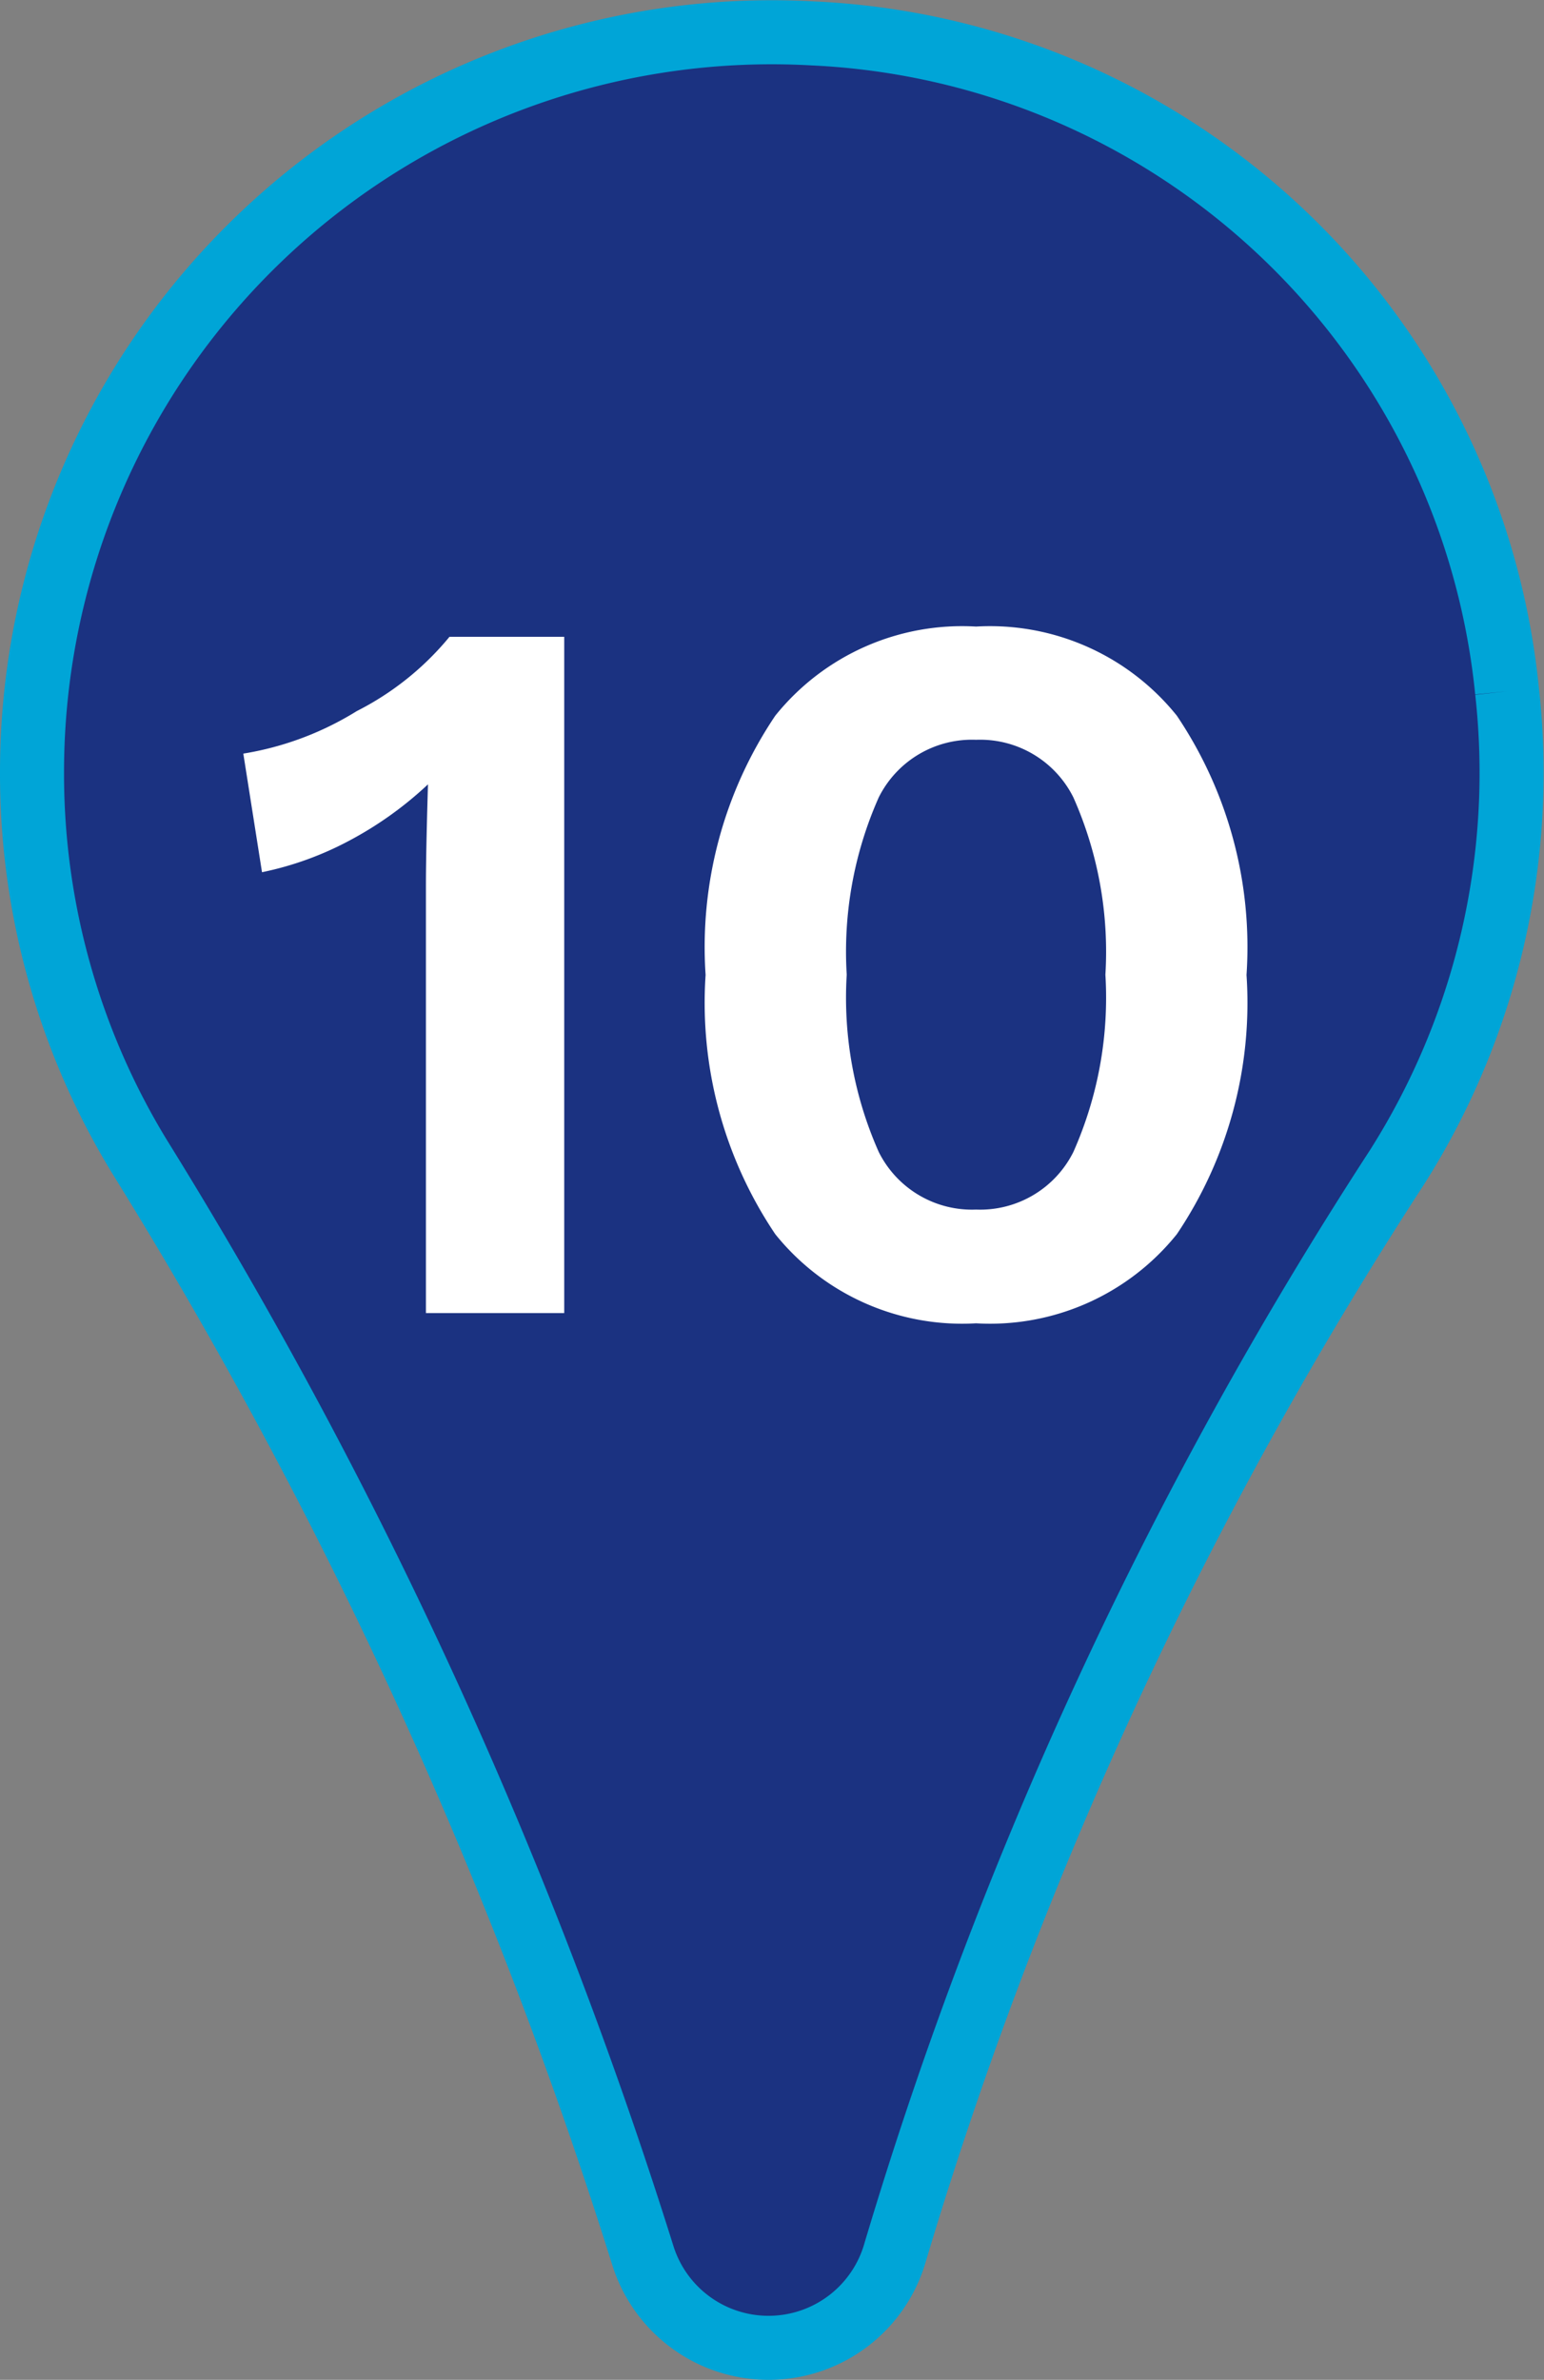
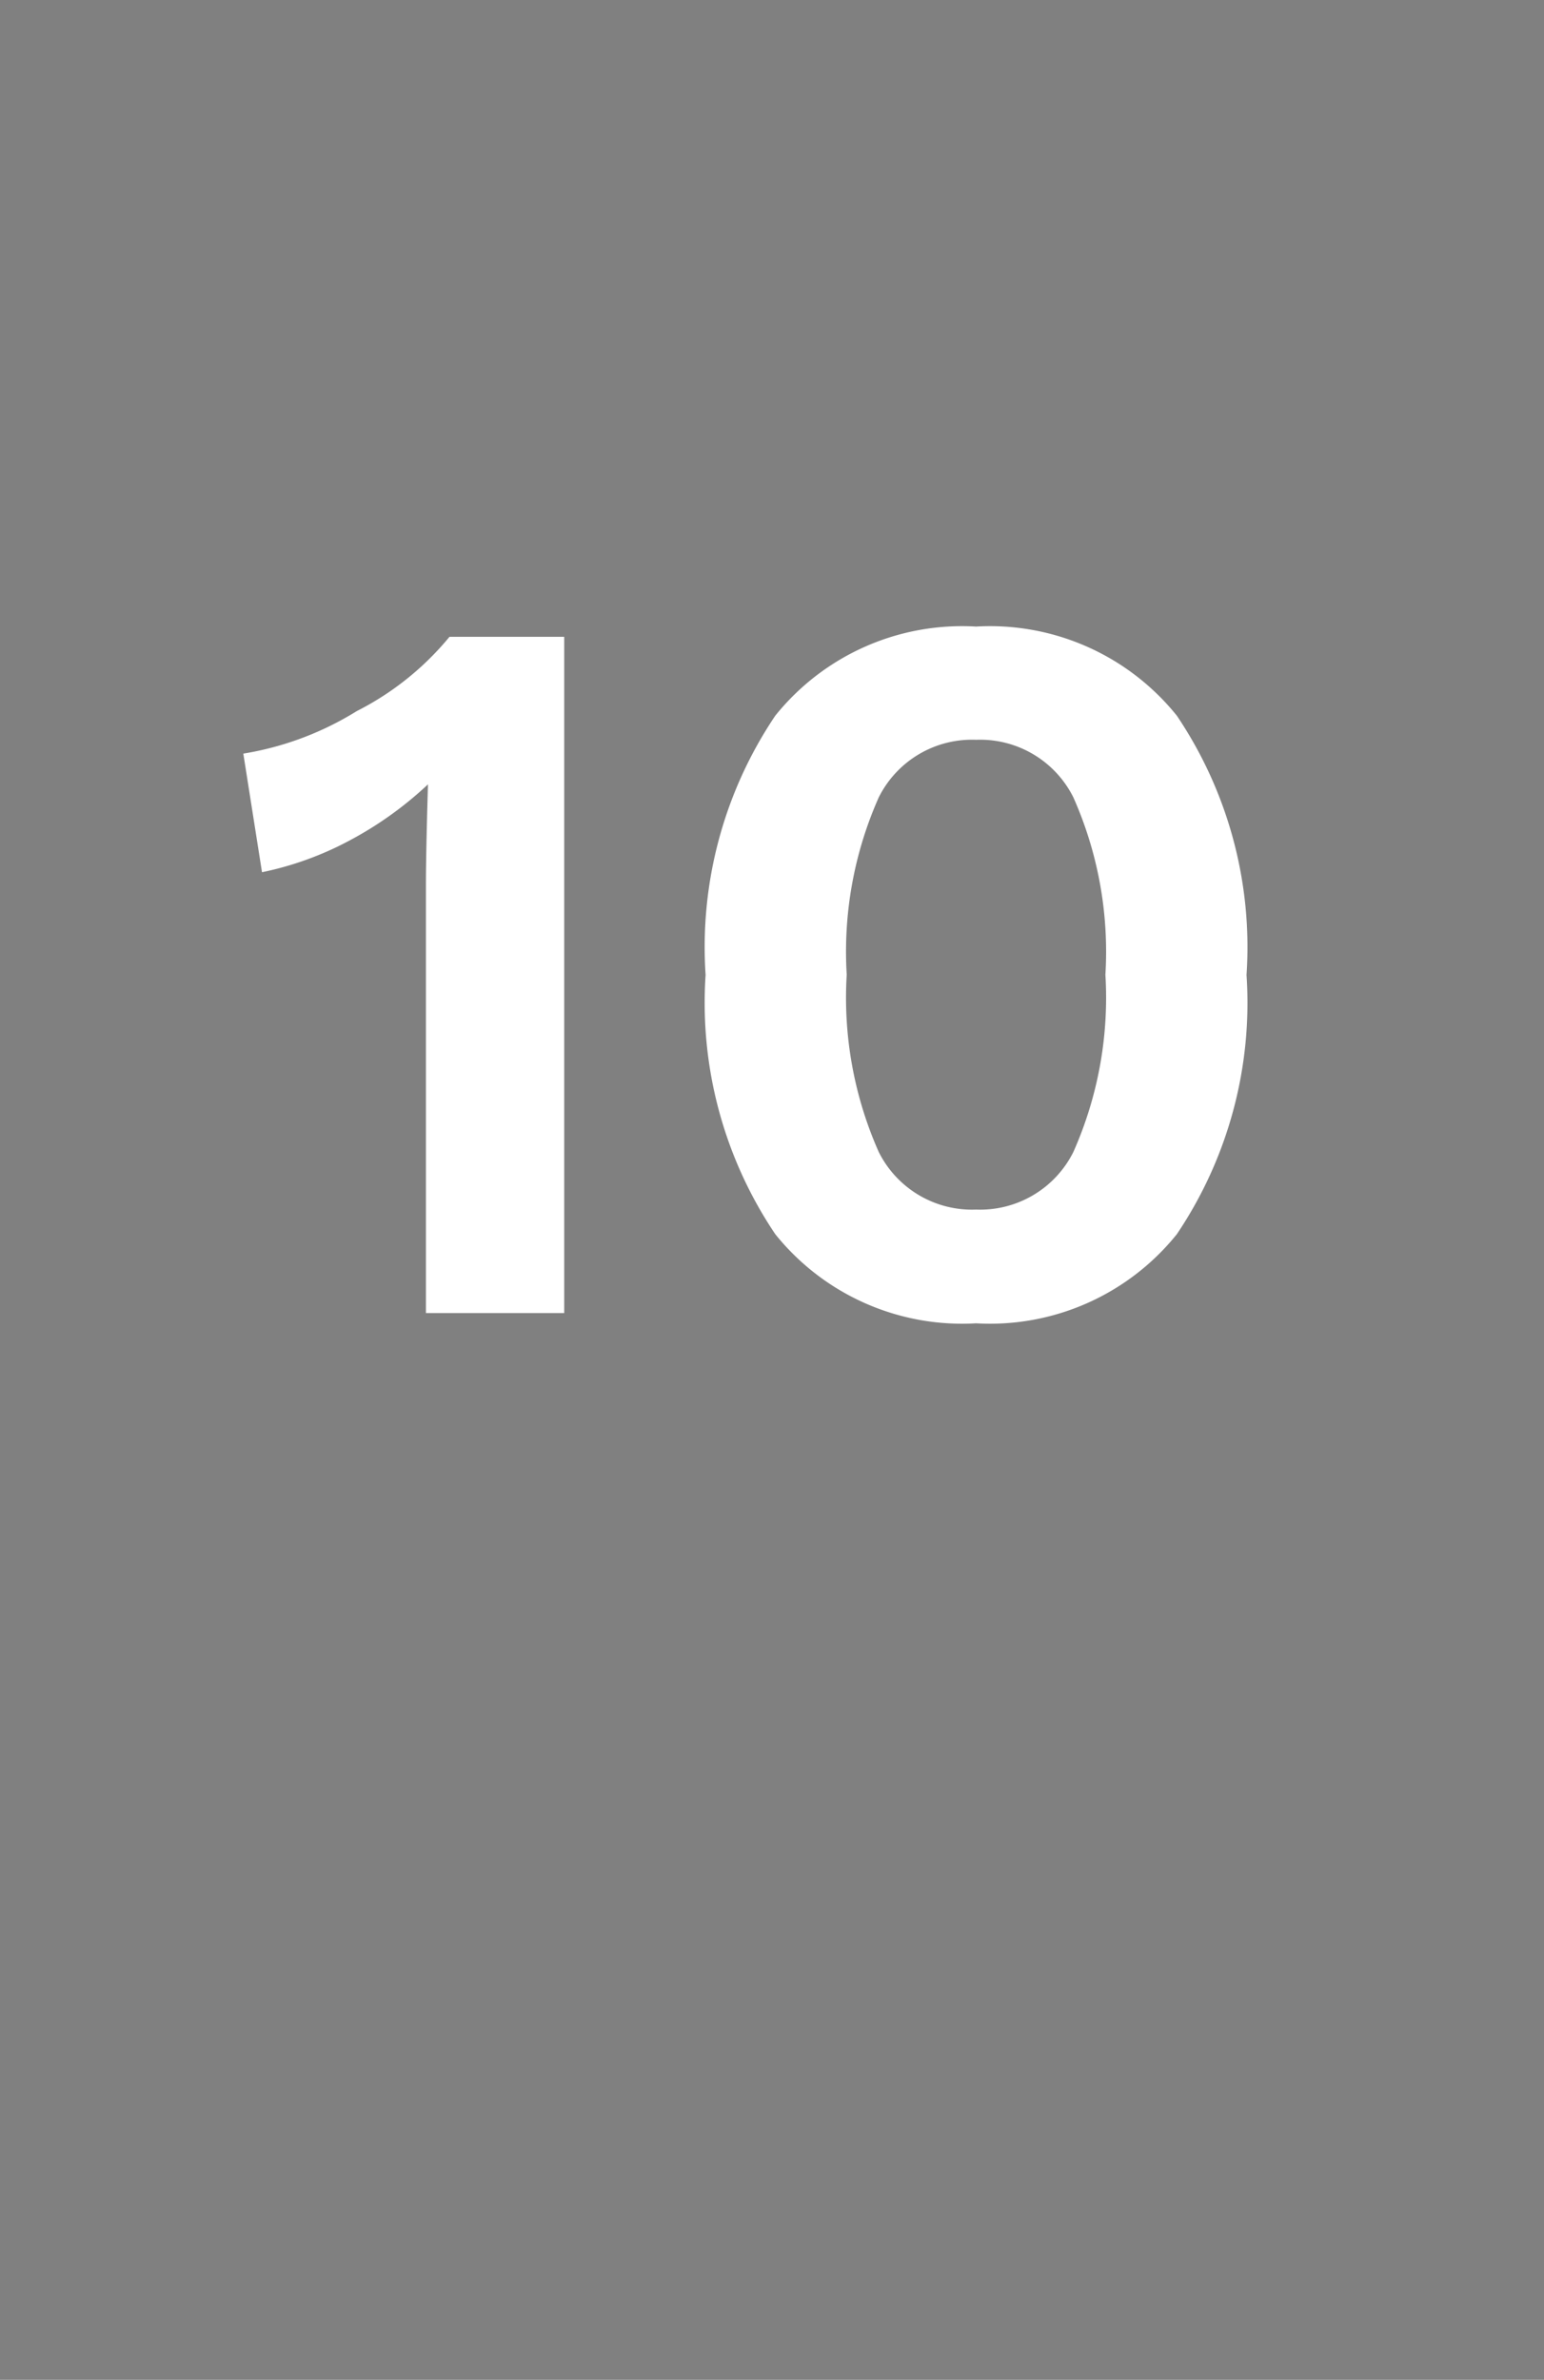
<svg xmlns="http://www.w3.org/2000/svg" width="24.114" height="37.162" viewBox="0 0 24.114 37.162">
  <rect x="0" y="0" width="24.114" height="37.162" fill="#808080" stroke="none" />
  <g id="Group_154796" data-name="Group 154796" transform="translate(-6690.5 -12296.496)">
-     <path id="Path_7136" data-name="Path 7136" d="M10.683,4.772A11.422,11.422,0,0,0-.154-5.5,11.553,11.553,0,0,0-8.739-2.359a11.553,11.553,0,0,0-3.615,8.4,11.477,11.477,0,0,0,1.673,5.988,75.253,75.253,0,0,1,7.864,17.16A2.056,2.056,0,0,0-.83,30.64a2.056,2.056,0,0,0,1.957-1.494A65.3,65.3,0,0,1,8.96,12.212a11.5,11.5,0,0,0,1.723-7.44" transform="translate(6703.354 12302.518)" fill="#1b3281" stroke="#00a5d7" stroke-width="1" />
    <path id="_2" data-name="2" d="M3.152-6.688q0-.48.032-1.568a5.675,5.675,0,0,1-1.216.872,5.047,5.047,0,0,1-1.376.5L.3-8.736A4.827,4.827,0,0,0,2.072-9.4,4.514,4.514,0,0,0,3.52-10.56H5.312V0H3.152ZM11.744.16A3.743,3.743,0,0,1,8.608-1.232,6.468,6.468,0,0,1,7.52-5.28,6.468,6.468,0,0,1,8.608-9.328a3.743,3.743,0,0,1,3.136-1.392A3.743,3.743,0,0,1,14.88-9.328,6.468,6.468,0,0,1,15.968-5.28,6.468,6.468,0,0,1,14.88-1.232,3.743,3.743,0,0,1,11.744.16Zm0-1.776a1.627,1.627,0,0,0,1.52-.9,5.93,5.93,0,0,0,.5-2.768,5.93,5.93,0,0,0-.5-2.768,1.627,1.627,0,0,0-1.52-.9,1.627,1.627,0,0,0-1.52.9,5.93,5.93,0,0,0-.5,2.768,5.93,5.93,0,0,0,.5,2.768A1.627,1.627,0,0,0,11.744-1.616Z" transform="translate(6694 12317)" fill="#fff" />
  </g>
</svg>